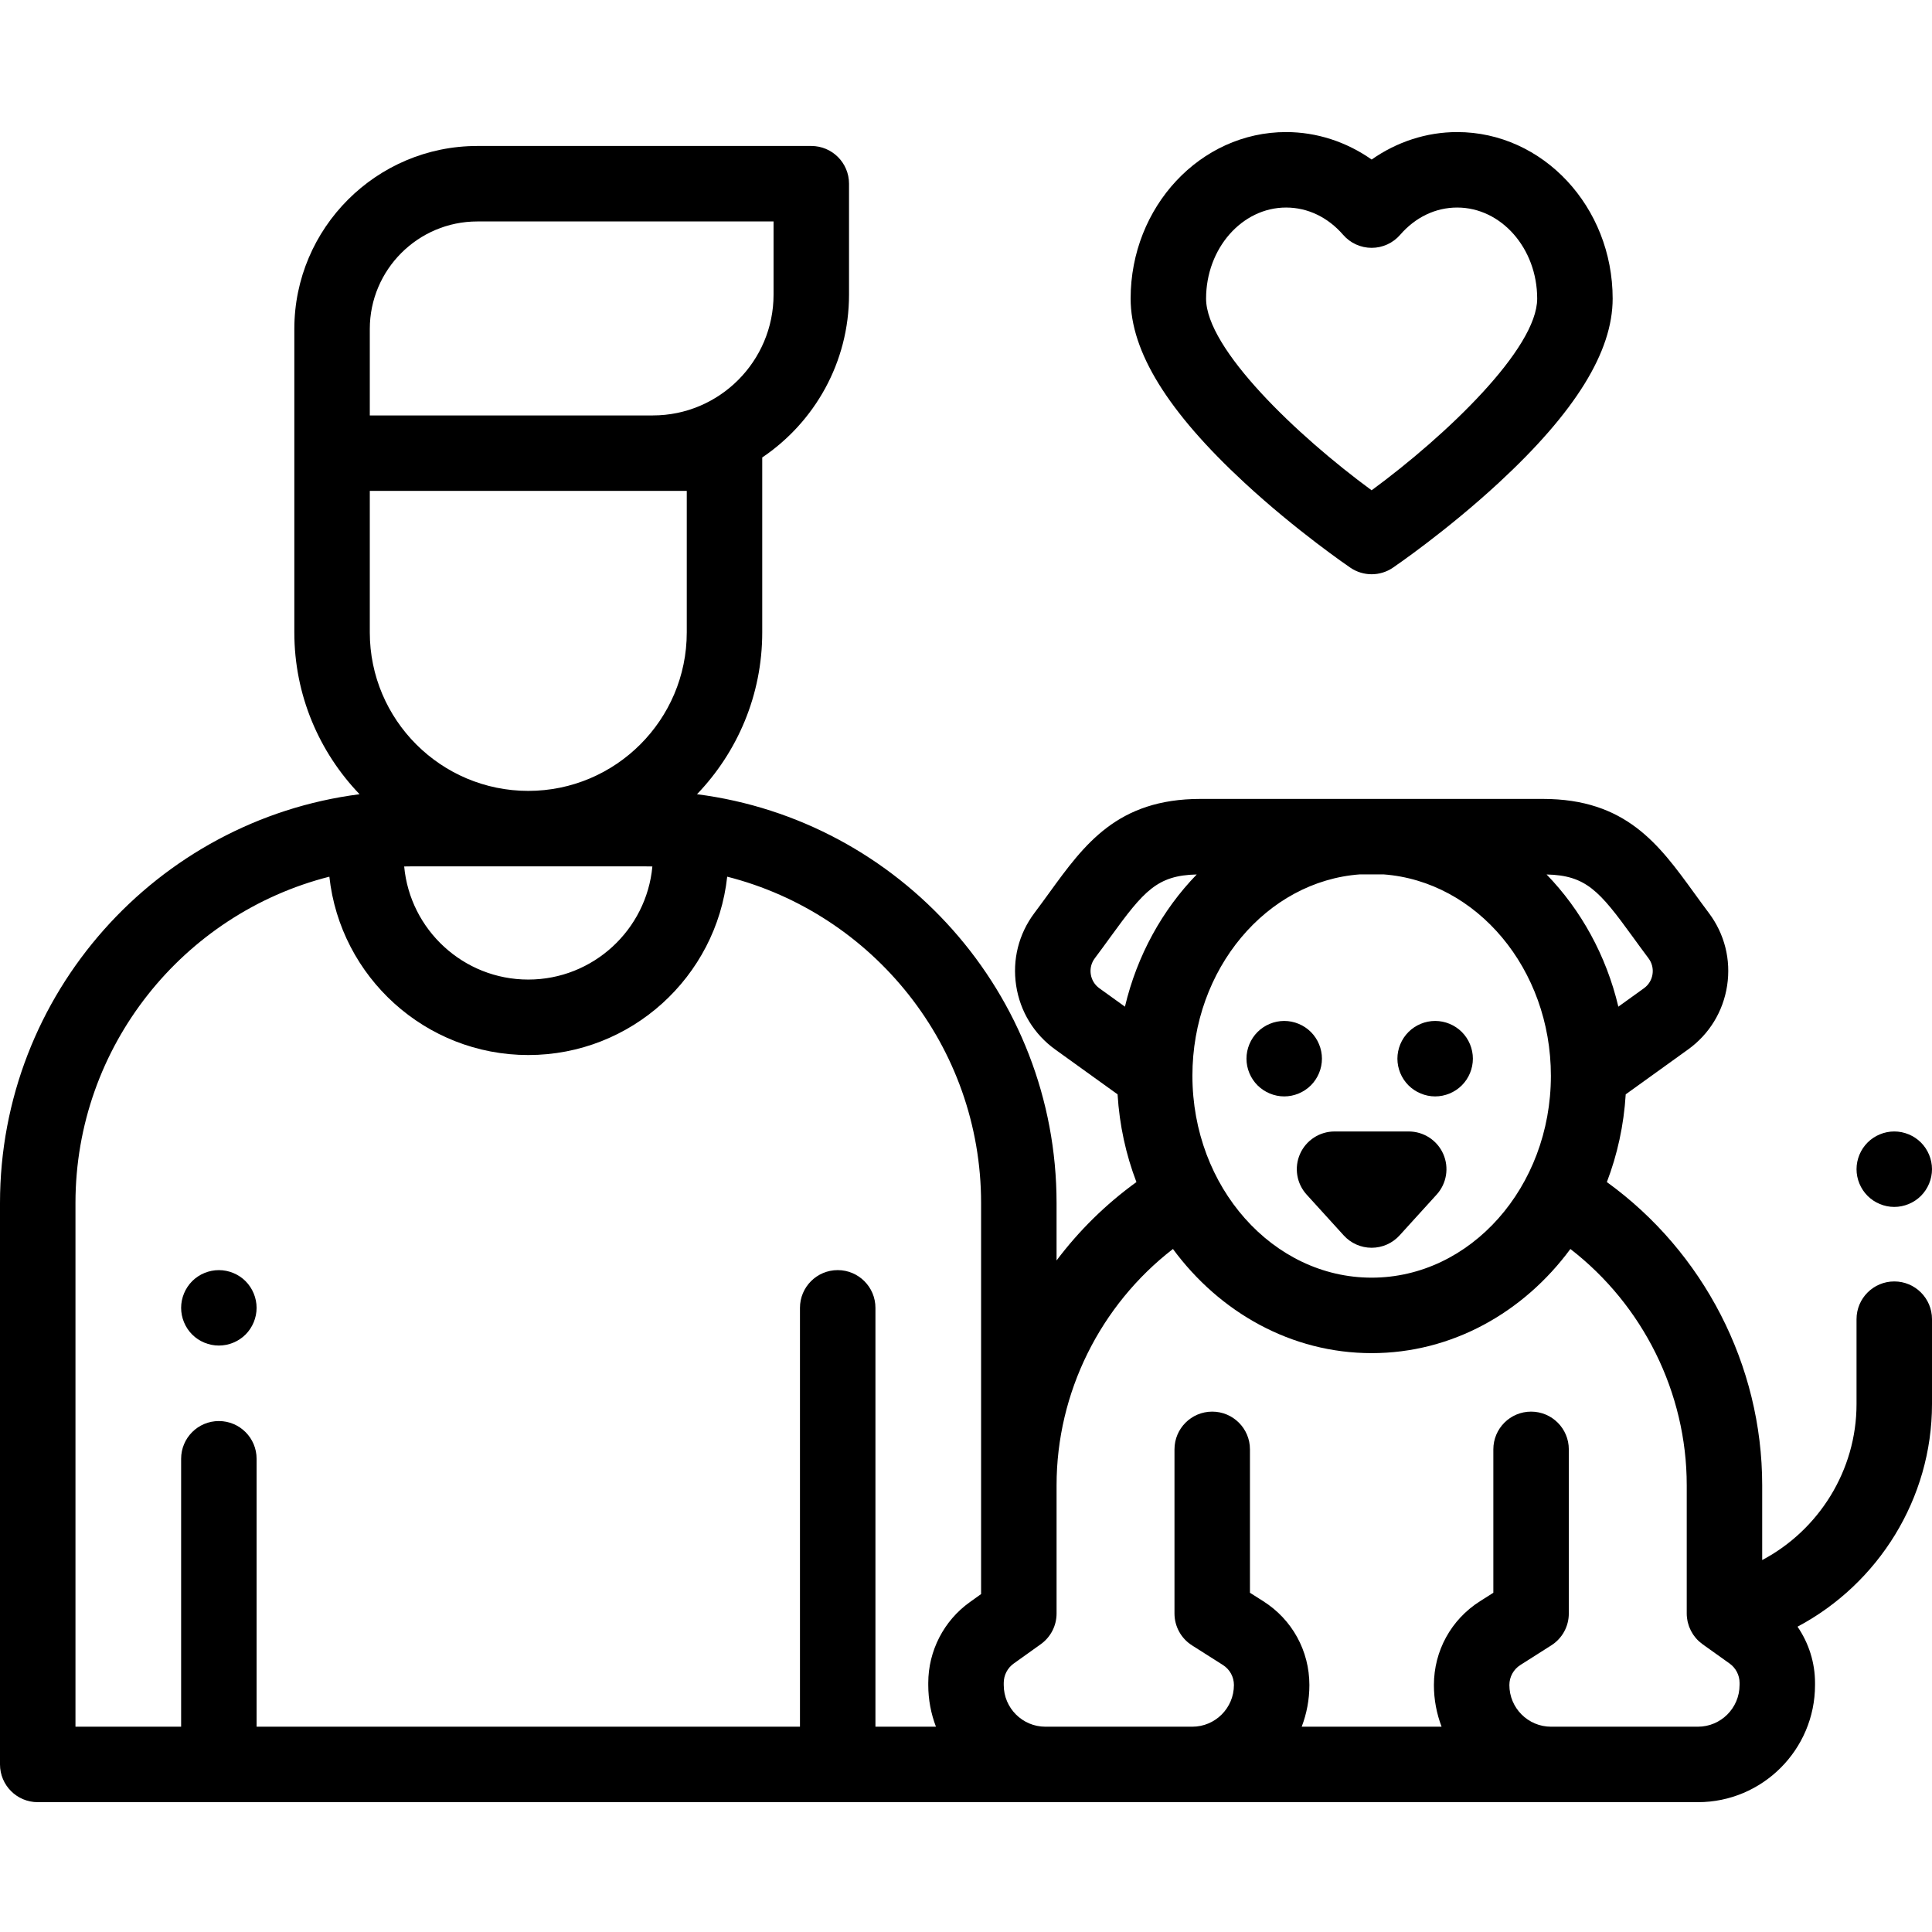
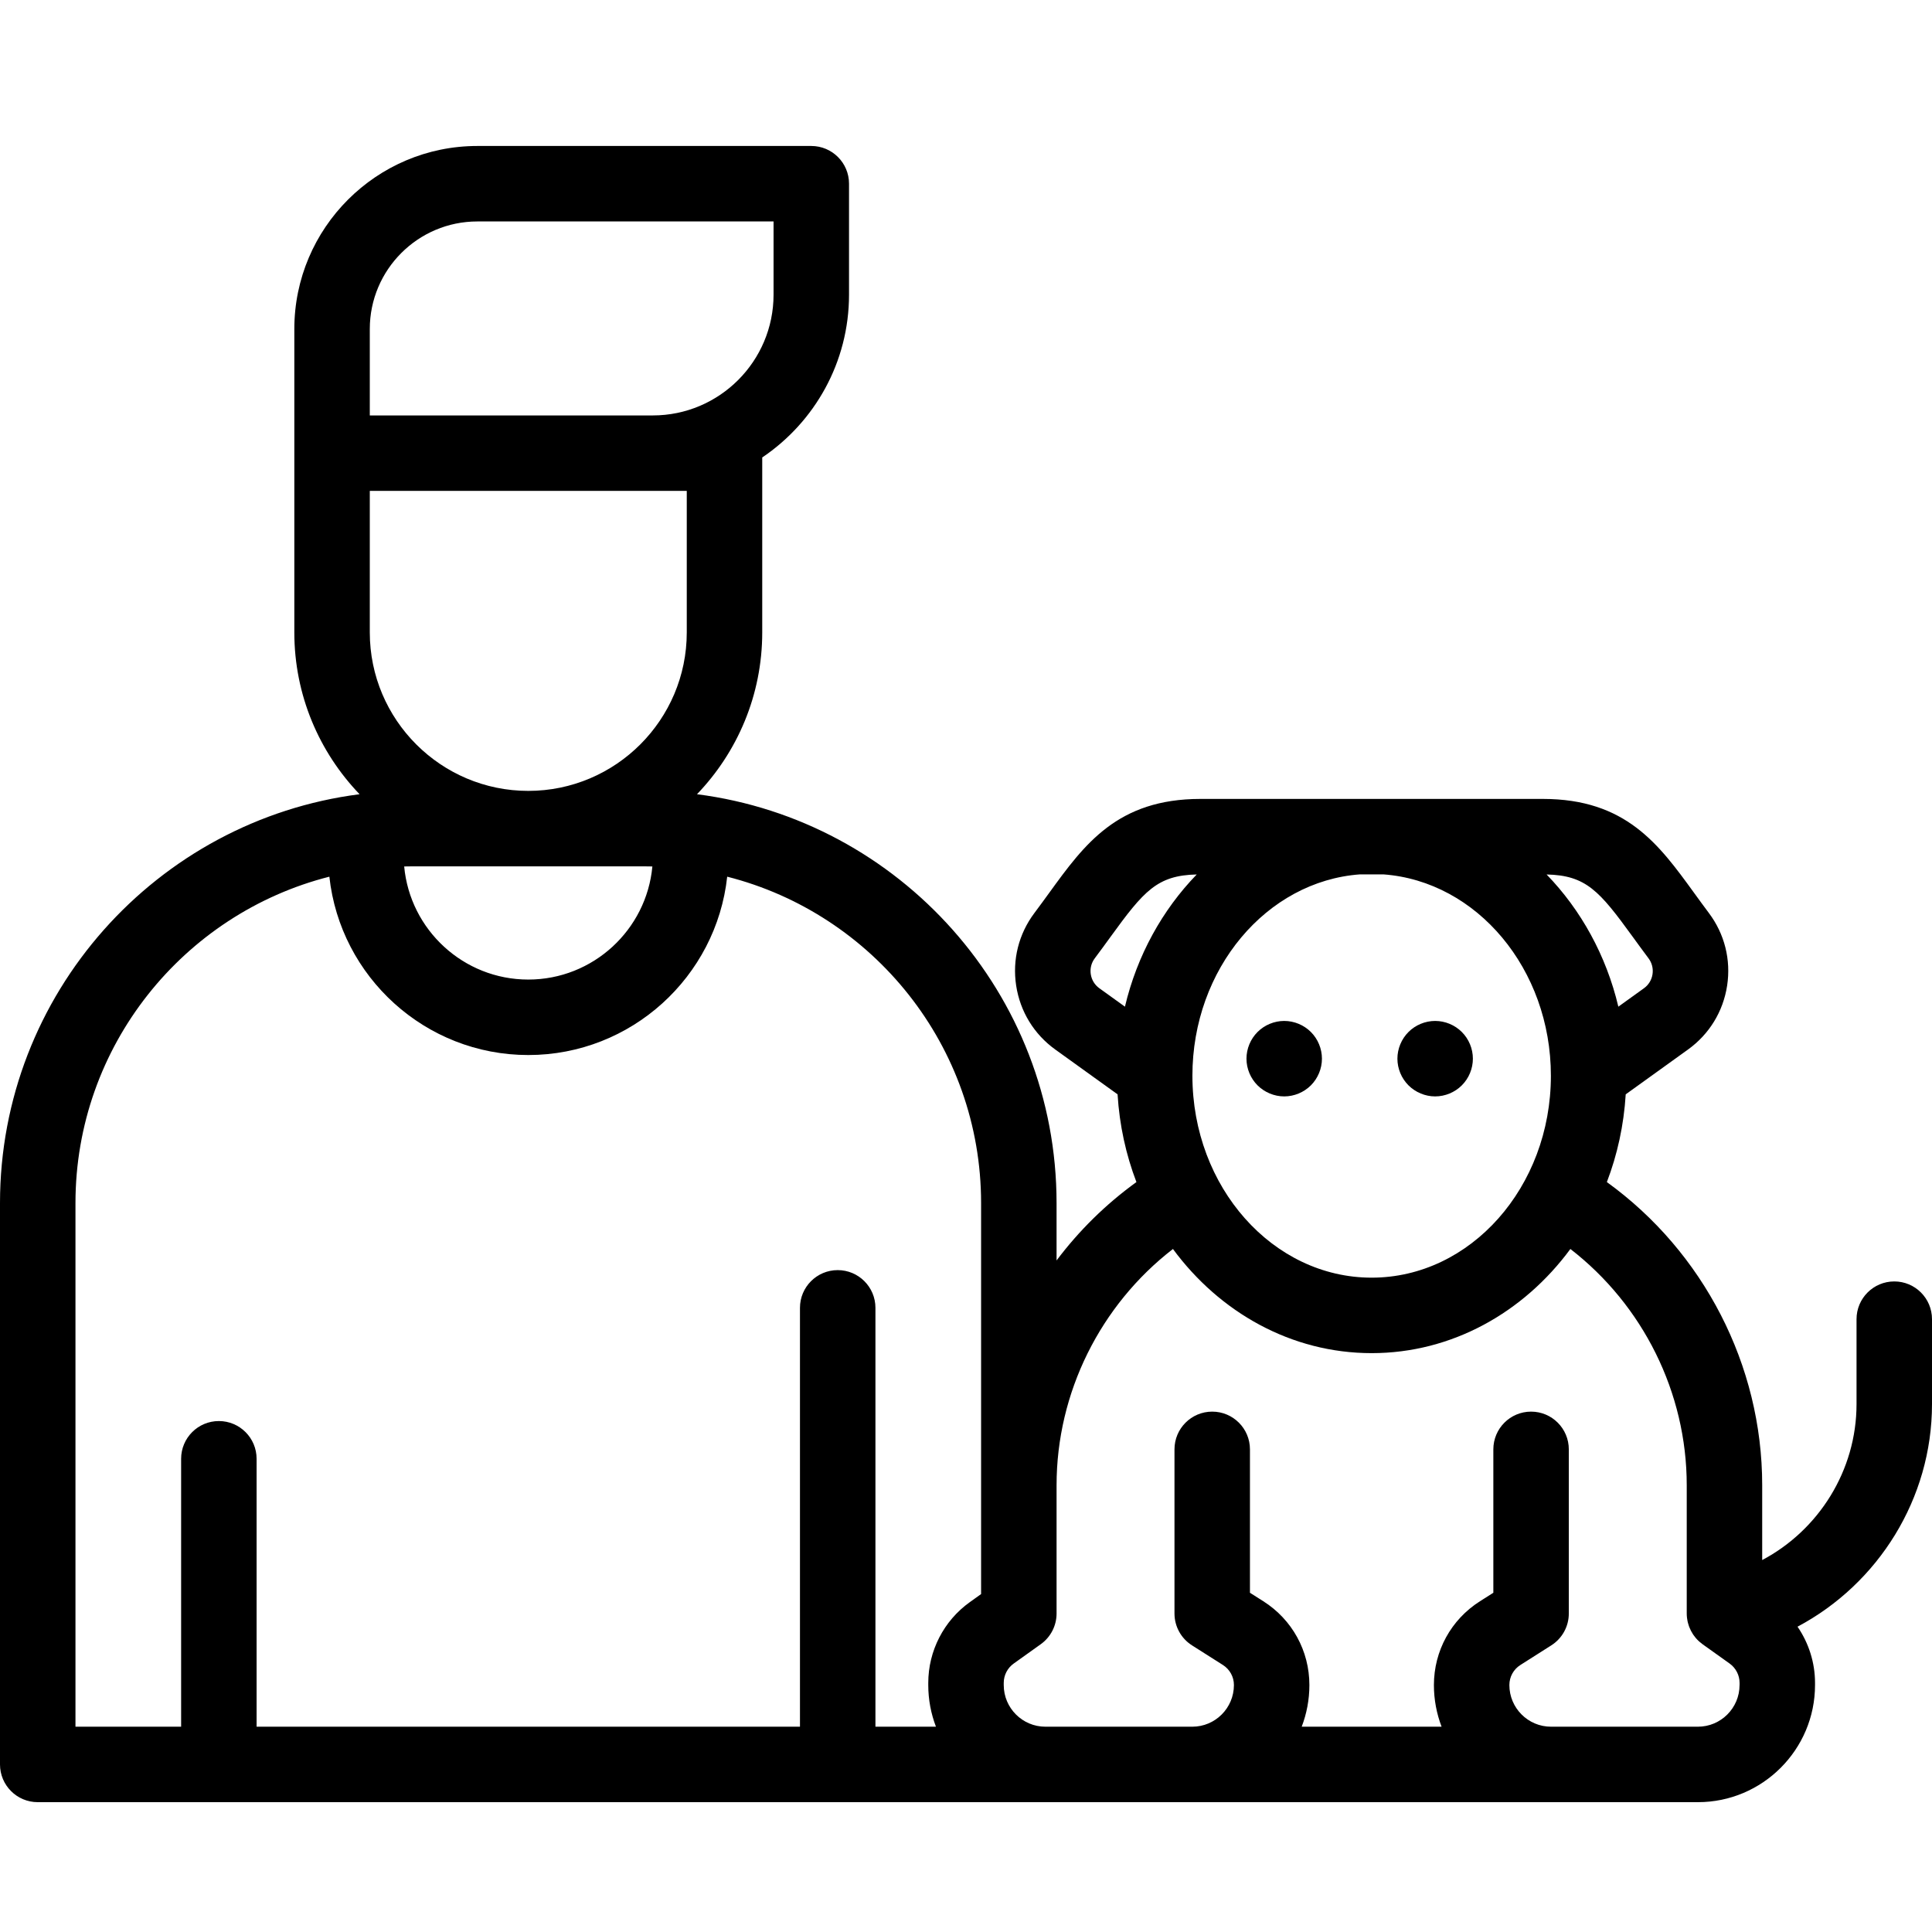
<svg xmlns="http://www.w3.org/2000/svg" height="512pt" viewBox="0 -35 512 512" width="512pt">
-   <path d="m58 321.586c2.629 0 5.211-1.059 7.07-2.918 1.859-1.859 2.93-4.441 2.93-7.07 0-2.641-1.07-5.211-2.93-7.082-1.859-1.859-4.441-2.918-7.07-2.918s-5.211 1.059-7.07 2.918c-1.859 1.871-2.93 4.441-2.93 7.082 0 2.629 1.07 5.211 2.93 7.07 1.859 1.859 4.441 2.918 7.07 2.918zm0 0" />
  <path d="m340.328 255.559c2.633 0 5.211-1.07 7.07-2.93 1.859-1.863 2.93-4.434 2.93-7.07 0-2.633-1.066-5.211-2.93-7.07-1.859-1.859-4.43-2.93-7.07-2.93-2.629 0-5.207 1.07-7.066 2.93-1.863 1.859-2.934 4.438-2.934 7.07 0 2.637 1.07 5.207 2.934 7.07 1.859 1.855 4.438 2.93 7.066 2.93zm0 0" />
  <path d="m380.328 255.559c2.633 0 5.211-1.07 7.07-2.93 1.871-1.863 2.93-4.434 2.93-7.07 0-2.633-1.059-5.203-2.93-7.07-1.859-1.859-4.43-2.93-7.07-2.93-2.629 0-5.207 1.07-7.066 2.93-1.863 1.859-2.934 4.438-2.934 7.07 0 2.637 1.07 5.207 2.934 7.07 1.859 1.855 4.438 2.93 7.066 2.93zm0 0" />
-   <path d="m344.523 270.801c-1.602 3.621-.918 7.844 1.742 10.773l9.832 10.82c1.895 2.086 4.582 3.277 7.402 3.277 2.816 0 5.508-1.191 7.402-3.277l9.828-10.82c2.66-2.93 3.344-7.152 1.742-10.773-1.602-3.617-5.188-5.949-9.145-5.949h-19.656c-3.957-.004-7.543 2.332-9.148 5.949zm0 0" />
  <path d="m502 304.594c-5.523 0-10 4.477-10 10v22.508c0 17.574-9.996 33.387-25 41.328v-19.836c0-31.828-15.574-61.84-41.164-80.332 2.77-7.242 4.496-15.066 4.996-23.25l16.508-11.879c5.637-4.055 9.316-10.066 10.367-16.934 1.047-6.863-.672-13.699-4.844-19.25-1.406-1.879-2.719-3.684-3.969-5.406-9.266-12.766-18.016-24.82-40.027-24.82h-90.734c-22.016 0-30.766 12.055-40.027 24.82-1.25 1.723-2.562 3.527-3.969 5.402-4.172 5.555-5.891 12.391-4.844 19.254 1.051 6.863 4.73 12.879 10.363 16.934l16.512 11.879c.5 8.184 2.227 16.008 4.996 23.25-8.121 5.867-15.238 12.891-21.164 20.773v-15.203c0-55.508-41.617-101.48-95.289-108.352 10.695-11.145 17.289-26.258 17.289-42.887v-46.359c13.863-9.348 23-25.199 23-43.141v-29.406c0-5.523-4.477-10-10-10h-88.5c-26.742 0-48.5 21.758-48.5 48.5v80.406c0 16.629 6.594 31.742 17.289 42.887-53.672 6.871-95.289 52.844-95.289 108.352v148.762c0 5.52 4.477 10 10 10h439.961c17.113 0 31.039-13.926 31.039-31.039v-.57c0-5.379-1.664-10.562-4.637-14.895 21.391-11.352 35.637-33.918 35.637-58.988v-22.508c0-5.523-4.477-10-10-10zm-186-54.5c0-28.324 19.645-51.562 44.395-53.375h6.211c24.75 1.812 44.395 25.051 44.395 53.375 0 29.5-21.309 53.5-47.5 53.5s-47.5-24-47.5-53.5zm116.707-36.805c1.312 1.809 2.688 3.699 4.164 5.668.914 1.219 1.293 2.719 1.062 4.227-.227 1.504-1.035 2.824-2.273 3.715l-6.781 4.879c-3.215-13.594-9.934-25.664-19.02-35.035 10.48.242 13.992 4.344 22.848 16.547zm-143.641 9.895c-.23-1.508.145-3.008 1.062-4.227 1.477-1.969 2.852-3.859 4.164-5.668 8.855-12.203 12.367-16.305 22.852-16.547-9.09 9.371-15.809 21.441-19.023 35.035l-6.781-4.879c-1.238-.891-2.043-2.211-2.273-3.715zm-179.828-28.59h61.523c.707 0 1.418.008 2.125.027-1.551 16.785-15.707 29.973-32.887 29.973-17.184 0-31.336-13.188-32.887-29.973.707-.02 1.414-.027 2.125-.027zm72.762-99.5v37.5c0 23.16-18.84 42-42 42s-42-18.84-42-42v-37.5zm-84-42.906c0-15.715 12.785-28.5 28.5-28.5h78.5v19.406c0 17.645-14.355 32-32 32h-75zm-78 231.645c0-41.633 28.66-76.695 67.285-86.504 2.887 26.539 25.422 47.266 52.715 47.266s49.828-20.727 52.715-47.266c38.625 9.809 67.285 44.871 67.285 86.504v103.613l-2.984 2.133c-6.898 4.93-11.016 12.93-11.016 21.406v.57c0 3.887.727 7.605 2.035 11.039h-16.035v-111c0-5.523-4.477-10-10-10s-10 4.477-10 10v111h-144v-71c0-5.523-4.477-10-10-10s-10 4.477-10 10v71h-28zm441 127.723c0 6.086-4.953 11.039-11.039 11.039h-38.922c-6.086 0-11.039-4.953-11.039-11.039 0-2.172 1.094-4.16 2.926-5.32l8.184-5.199c2.891-1.836 4.641-5.02 4.641-8.441v-43.5c0-5.523-4.477-10-10-10-5.52 0-10 4.477-10 10v38.004l-3.547 2.25c-7.641 4.852-12.203 13.152-12.203 22.207 0 3.887.727 7.605 2.035 11.039h-37.07c1.309-3.434 2.035-7.152 2.035-11.039 0-9.055-4.562-17.355-12.203-22.207l-3.547-2.25v-38.004c0-5.523-4.477-10-10-10s-10 4.477-10 10v43.5c0 3.422 1.75 6.605 4.641 8.441l8.184 5.195c1.832 1.164 2.926 3.152 2.926 5.32 0 6.09-4.949 11.043-11.039 11.043h-38.922c-6.086 0-11.039-4.953-11.039-11.043v-.57c0-2.031.984-3.945 2.641-5.125l7.172-5.125c2.629-1.879 4.188-4.91 4.188-8.137v-34c0-24.551 11.617-47.75 30.84-62.602 12.379 16.809 31.379 27.602 52.66 27.602s40.281-10.793 52.664-27.602c19.219 14.852 30.836 38.051 30.836 62.602v34 .004c0 .375.023.754.07 1.133.012.113.035.219.051.332.031.199.055.398.098.594.012.062.031.121.043.18.023.105.055.211.082.316.07.262.148.523.238.777.031.082.059.164.09.246.262.688.594 1.328.988 1.926.039.059.082.117.121.176.184.262.375.516.578.758.031.039.062.078.098.117.234.273.484.527.75.773.055.051.109.098.168.145.219.195.445.379.684.555.043.031.086.07.129.105l7.176 5.121c1.652 1.184 2.641 3.098 2.641 5.129v.574zm0 0" />
-   <path d="m502 284.848c2.629 0 5.211-1.07 7.07-2.93 1.859-1.859 2.93-4.441 2.93-7.07s-1.07-5.211-2.93-7.07c-1.859-1.859-4.441-2.93-7.07-2.93s-5.211 1.07-7.07 2.93c-1.859 1.859-2.93 4.441-2.93 7.07s1.07 5.211 2.93 7.07c1.859 1.859 4.441 2.93 7.07 2.93zm0 0" />
-   <path d="m329.773 92.906c13.855 12.82 27.527 22.156 28.102 22.547 1.699 1.152 3.66 1.73 5.625 1.73 1.961 0 3.926-.578 5.621-1.73.574-.391 14.246-9.727 28.105-22.547 20.285-18.766 30.145-34.715 30.145-48.766 0-24.34-18.484-44.141-41.203-44.141-8.102 0-15.992 2.586-22.668 7.281-6.676-4.695-14.566-7.281-22.668-7.281-22.723 0-41.203 19.801-41.203 44.141 0 14.051 9.859 30.004 30.145 48.766zm11.059-72.906c5.711 0 11.074 2.566 15.105 7.223 1.898 2.195 4.66 3.457 7.562 3.457s5.664-1.262 7.562-3.457c4.027-4.656 9.391-7.223 15.102-7.223 11.695 0 21.207 10.828 21.207 24.141 0 13.246-24.055 36.23-43.879 50.793-19.816-14.543-43.867-37.516-43.867-50.793.004-13.312 9.516-24.141 21.207-24.141zm0 0" />
</svg>